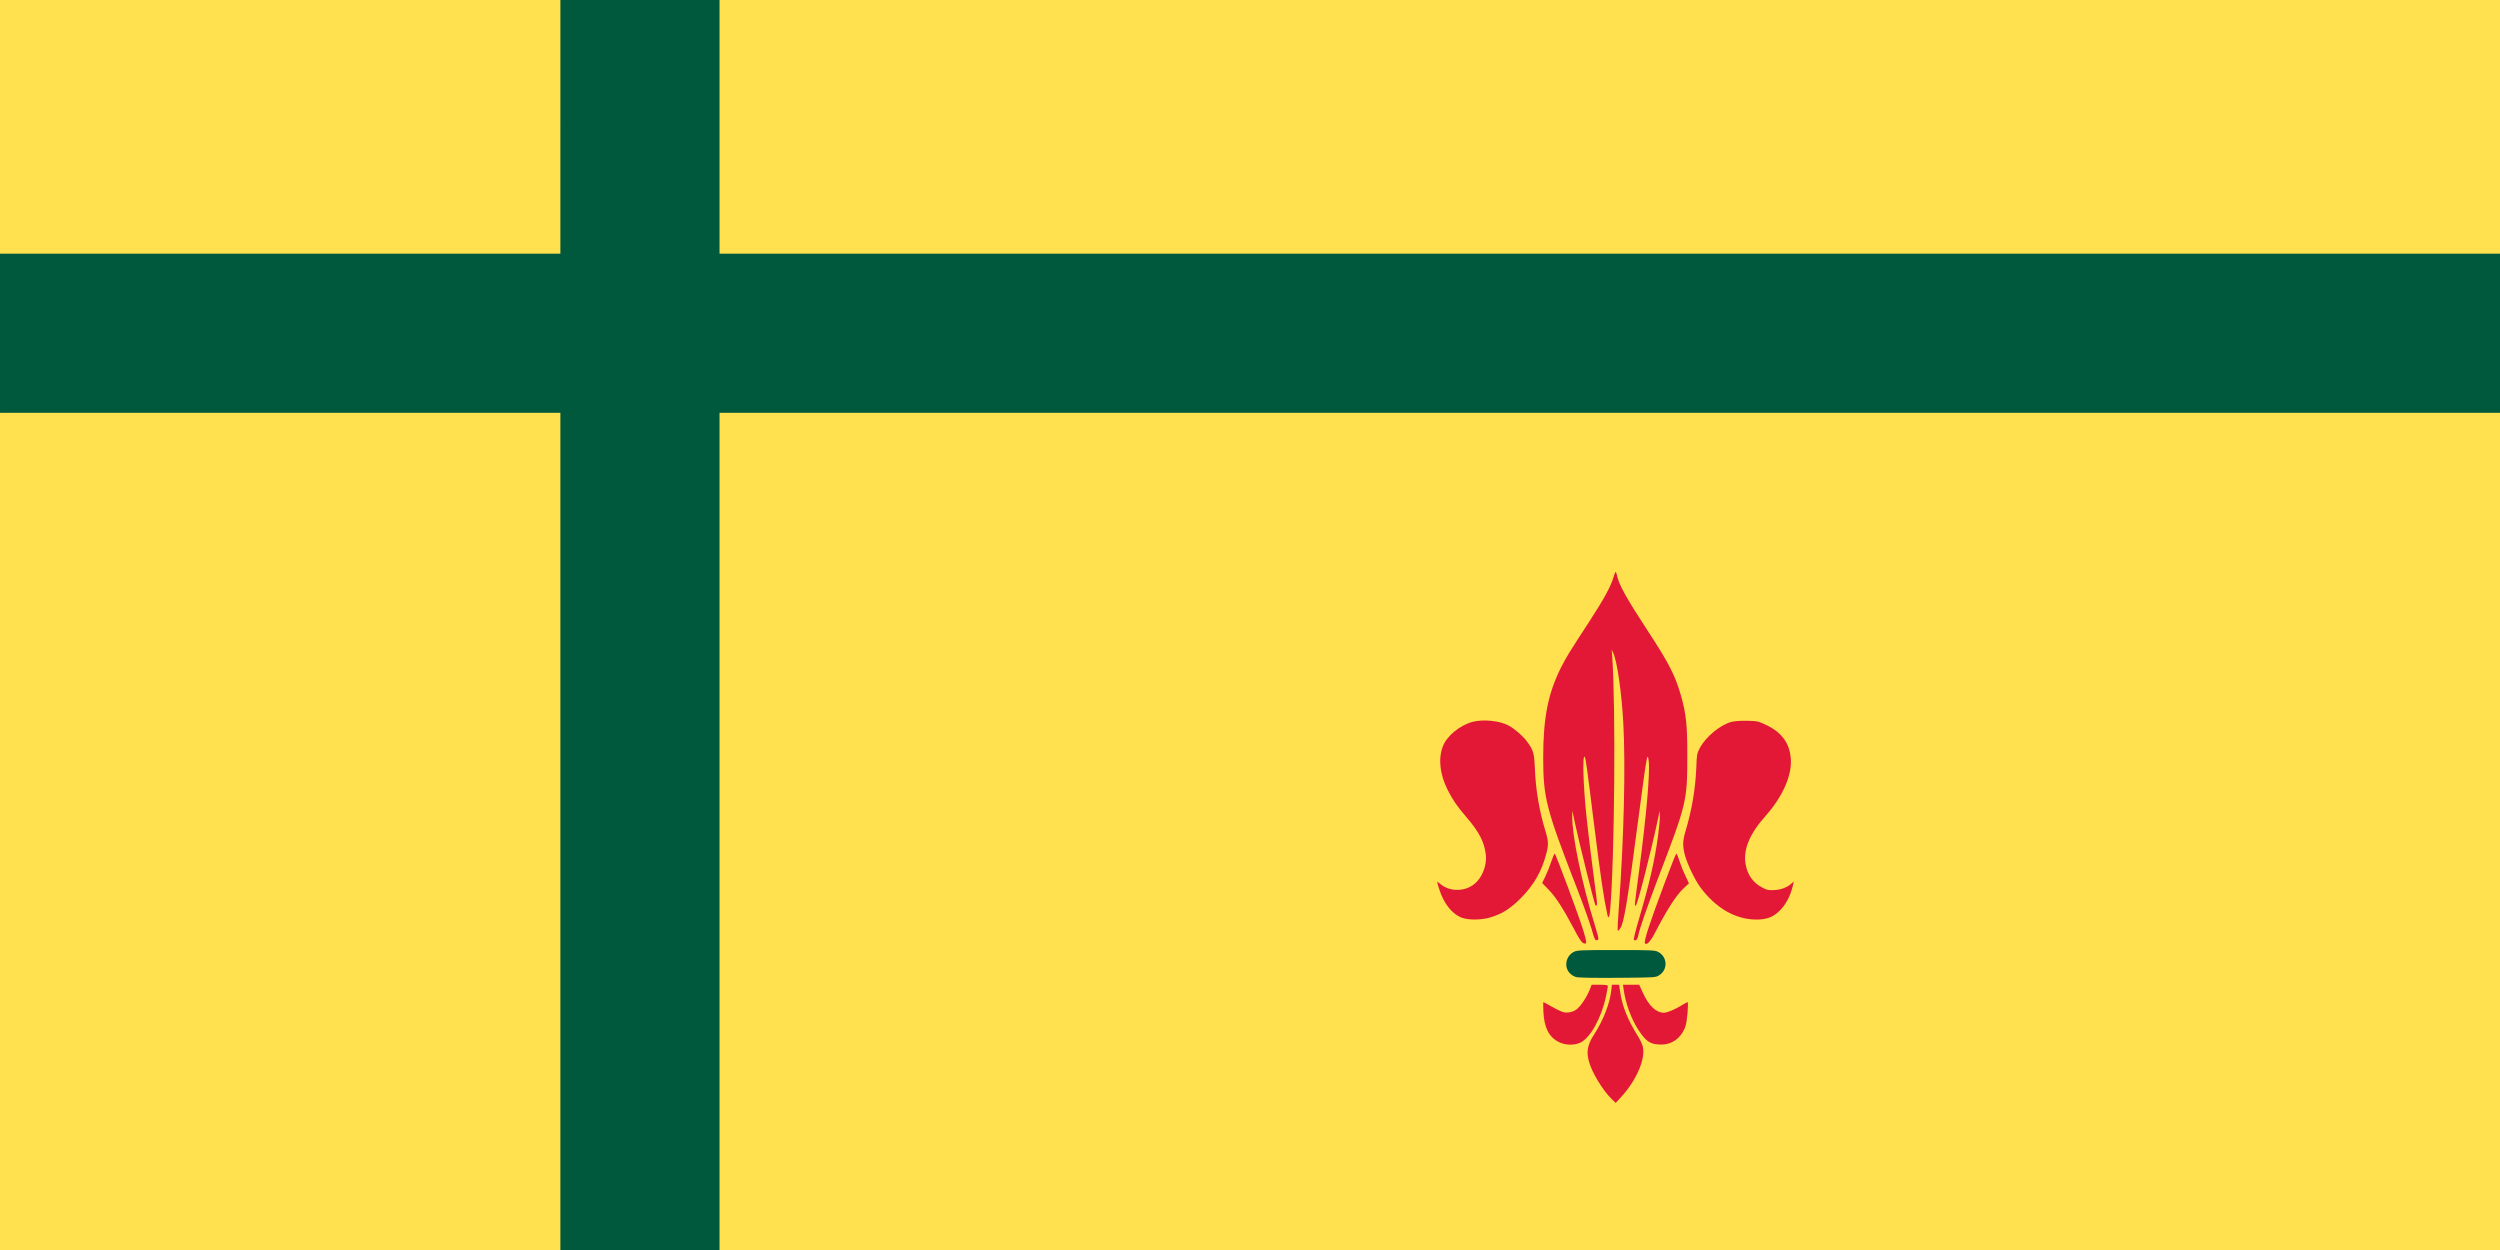
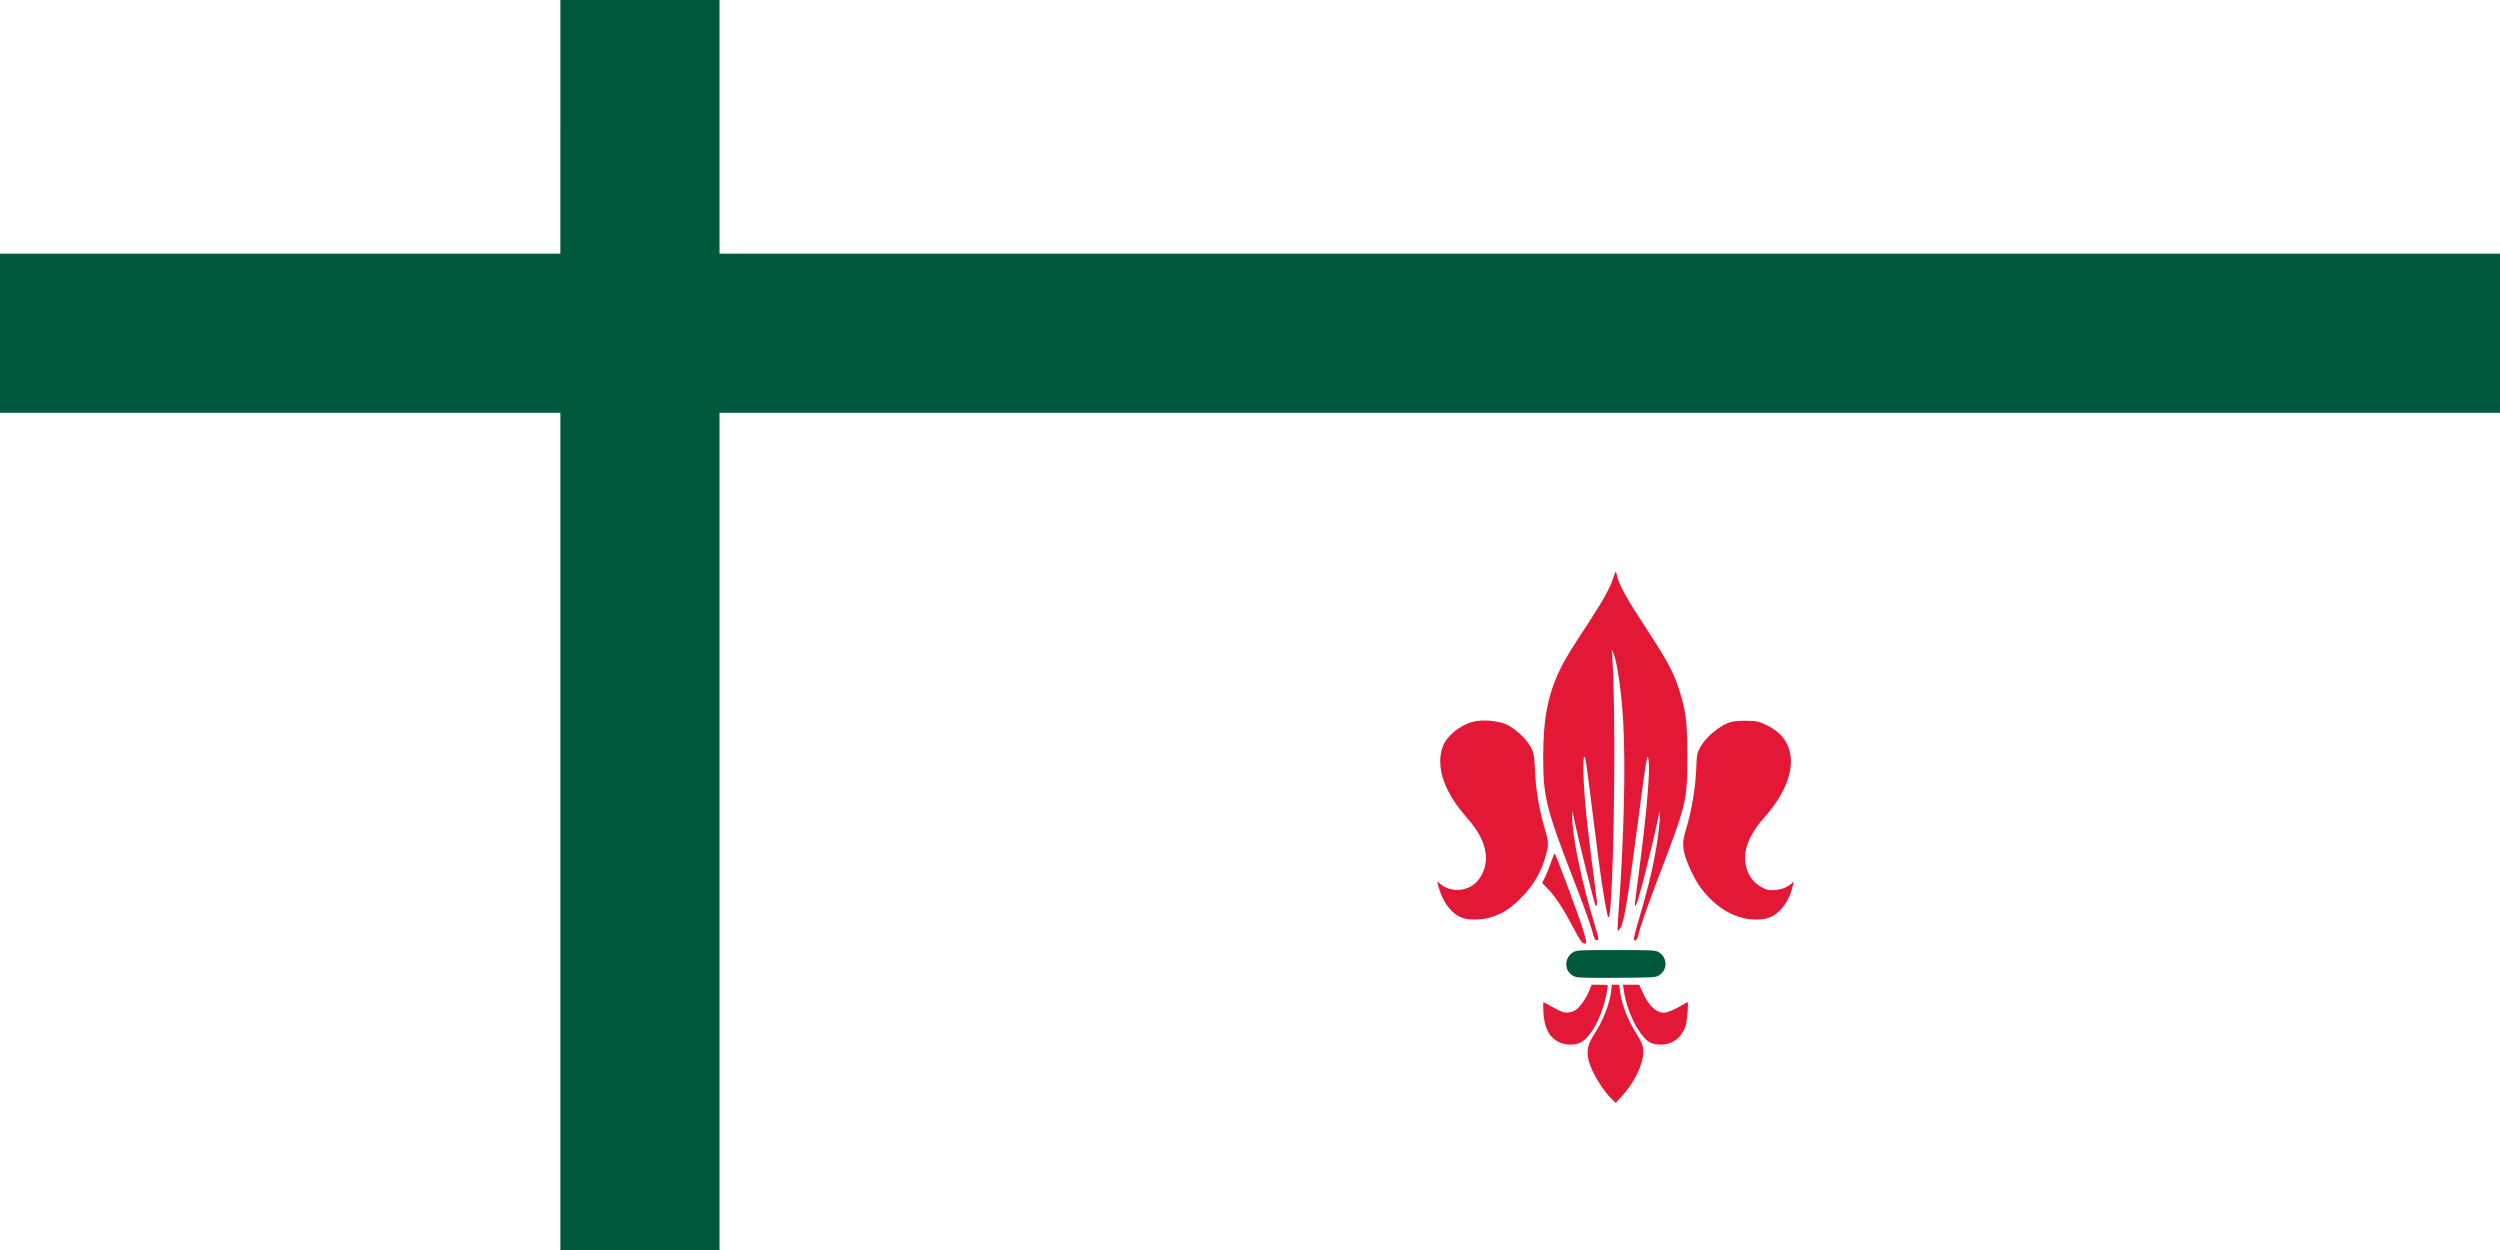
<svg xmlns="http://www.w3.org/2000/svg" width="1200" height="600" viewBox="0 0 14400 7200" version="1.1" xml:space="preserve" style="fill-rule:evenodd;clip-rule:evenodd;stroke-linejoin:round;stroke-miterlimit:1.414;">
-   <rect x="0" y="0" width="14400" height="7200" style="fill:#ffe14f;" />
  <g>
    <path d="M3227.78,730.556l0,730.555l-1613.89,0l-1613.89,0l0,458.333l0,458.334l3227.78,0l0,2411.11l0,2411.11l916.666,0l0,-4822.22l10255.6,0l0,-916.667l-5127.78,0l-5127.78,0l0,-1461.11l-458.333,0l-458.333,0l0,730.556Z" style="fill:#00593d;fill-rule:nonzero;" />
    <path d="M9292.22,3329.44c-16.111,52.778 -55.555,123.889 -136.666,248.889c-120,183.889 -132.778,205 -164.445,267.223c-73.889,147.222 -102.222,288.888 -102.222,516.111c0,234.444 15.555,293.889 193.889,753.889c37.222,95.555 75.555,202.777 85.555,237.777c15.556,55.556 19.445,63.334 28.889,62.223c13.889,-2.223 13.889,-5 -10.555,-85c-75.556,-245 -132.223,-518.889 -130.556,-627.223l0.556,-33.889l13.333,63.889c20.556,98.334 113.889,474.445 119.444,480c10,11.111 12.223,-3.889 5.556,-47.777c-13.889,-100 -50.556,-395.556 -58.333,-476.667c-17.778,-175 -22.223,-344.445 -8.889,-329.445c5.555,6.112 12.222,52.778 52.778,379.445c40,319.444 56.111,429.444 78.333,531.667c5,24.444 12.222,12.222 15.555,-27.778c25.556,-286.667 32.778,-1179.44 11.667,-1465l-2.778,-36.111l8.889,19.444c22.778,49.445 47.778,225 57.778,400c13.889,250 3.889,666.667 -25.556,1067.22c-5,66.111 -7.777,124.445 -6.666,129.445c1.111,6.111 5,3.889 14.444,-10.556c22.222,-31.666 40.556,-143.889 103.889,-624.444c50,-379.445 53.333,-397.778 60.556,-337.222c7.777,66.111 -13.889,315 -52.778,608.888c-31.667,241.112 -30,223.889 -21.667,221.112c9.445,-2.778 90,-318.334 129.445,-507.223l8.333,-38.889l0.556,33.889c0.555,18.889 -4.445,70 -10.556,113.889c-19.444,142.222 -48.889,270.556 -110.556,480c-18.333,62.222 -31.111,113.334 -28.333,116.111c8.889,8.889 20.556,-1.111 24.445,-21.666c7.777,-41.111 50.555,-163.889 116.666,-337.778c162.778,-424.445 166.667,-441.111 166.667,-698.333c0.555,-176.667 -6.667,-243.334 -35.556,-345.556c-32.777,-116.667 -71.111,-191.667 -187.777,-369.444c-128.334,-196.112 -172.223,-275 -182.223,-328.334c-1.666,-9.444 -5,-17.778 -7.222,-17.778c-1.667,0 -8.333,15.556 -13.889,35Z" style="fill:#e31836;fill-rule:nonzero;" />
    <path d="M8480.56,4158.33c-72.778,20 -147.223,81.111 -169.445,140c-27.778,71.667 -17.778,161.667 27.222,251.111c27.778,56.112 56.111,97.223 109.445,158.889c72.222,83.889 101.111,140 110.555,213.889c6.111,52.778 -13.333,114.445 -50,154.445c-55,61.111 -157.777,66.111 -217.777,10.555c-15.556,-13.889 -15.556,-13.889 -1.112,32.778c26.112,85 75.556,146.667 133.889,167.222c37.778,12.778 105.556,12.222 154.445,-1.111c68.889,-18.889 119.444,-50 180.555,-111.111c75.556,-75.556 121.111,-154.444 147.778,-255.556c13.889,-51.666 13.333,-74.444 -3.333,-128.888c-36.111,-117.223 -57.222,-241.667 -61.667,-360c-3.889,-92.223 -8.333,-107.778 -43.889,-157.223c-22.222,-31.111 -66.666,-70.555 -105,-92.777c-50,-28.889 -149.444,-39.445 -211.666,-22.223Z" style="fill:#e31836;fill-rule:nonzero;" />
    <path d="M9973.89,4157.78c-63.889,16.111 -149.445,86.666 -182.778,150.555c-16.667,31.667 -17.778,37.223 -20.555,116.667c-5,119.444 -26.112,243.889 -62.223,363.333c-16.666,56.667 -17.222,85 -2.777,139.445c13.888,50.555 58.333,142.778 88.888,183.889c89.445,119.444 199.445,183.333 319.445,185c57.222,0.555 93.889,-11.667 130.555,-45c39.445,-35.556 68.334,-88.889 82.778,-152.223l5,-22.777l-11.666,11.111c-24.445,22.778 -61.112,37.222 -100,38.889c-32.223,2.222 -41.667,0.555 -68.334,-13.334c-52.778,-26.666 -86.111,-72.222 -97.222,-133.889c-15.556,-84.444 21.667,-175.555 114.444,-279.444c98.334,-110.556 153.334,-233.889 145.556,-330c-6.667,-88.889 -51.667,-151.111 -141.111,-193.889c-46.111,-21.667 -50,-22.778 -109.445,-24.444c-37.777,-0.556 -72.777,1.666 -90.555,6.111Z" style="fill:#e31836;fill-rule:nonzero;" />
    <path d="M8935.56,4962.22c-8.334,25.556 -23.334,63.334 -33.889,85l-18.889,38.889l37.778,38.889c41.666,43.333 84.444,110 145.555,225.556c27.778,53.888 43.333,77.222 53.333,81.666c22.223,10 22.223,-0.555 0.556,-72.222c-25,-82.778 -159.444,-443.333 -165,-443.333c-2.222,0 -11.111,20.555 -19.444,45.555Z" style="fill:#e31836;fill-rule:nonzero;" />
-     <path d="M9588.89,5084.44c-90.556,242.778 -121.111,337.223 -113.889,348.889c8.333,13.334 31.111,-9.444 53.333,-52.222c74.445,-143.333 125,-222.778 169.445,-264.444l30.555,-28.889l-19.444,-41.111c-11.111,-22.223 -26.667,-60.556 -34.445,-85c-7.777,-25 -16.666,-45 -18.888,-45c-2.223,0 -32.223,75.555 -66.667,167.777Z" style="fill:#e31836;fill-rule:nonzero;" />
    <path d="M9066.67,5482.22c-46.111,22.778 -59.445,83.334 -27.223,120.556c10,11.666 25.556,21.666 38.889,25c13.889,3.889 98.889,5.555 240,4.444c215,-1.666 217.778,-1.666 237.778,-14.444c52.778,-32.222 48.889,-107.778 -6.667,-135.556c-17.222,-8.889 -40.555,-10 -241.111,-10c-200.555,0 -223.889,1.111 -241.666,10Z" style="fill:#00593d;fill-rule:nonzero;" />
    <path d="M9155.56,5703.33c-17.778,43.334 -50.556,92.223 -74.445,110.556c-22.778,17.222 -55.555,23.333 -82.222,14.444c-10,-3.333 -38.333,-17.222 -62.778,-31.111c-23.889,-13.889 -44.444,-25 -46.111,-25c-1.667,0 -1.111,25.556 0,56.667c4.444,91.111 32.222,145 88.889,173.333c37.778,18.889 89.444,20 125,2.778c56.111,-27.222 119.444,-140.556 145.555,-261.667c6.667,-30 11.667,-57.777 11.667,-62.777c0,-6.667 -8.889,-8.334 -46.667,-8.334l-46.666,0l-12.222,31.111Z" style="fill:#e31836;fill-rule:nonzero;" />
    <path d="M9281.11,5703.89c-9.444,78.333 -44.444,168.889 -97.222,251.667c-40,61.666 -47.778,100 -31.667,158.333c16.111,62.222 80.556,167.778 131.667,217.222l22.778,21.667l30.555,-33.334c90.556,-98.888 143.889,-224.444 124.445,-294.444c-3.334,-12.778 -16.111,-38.889 -28.334,-58.333c-57.777,-92.778 -88.333,-168.889 -100.555,-248.889l-6.667,-45.556l-21.111,0l-20.556,0l-3.333,31.667Z" style="fill:#e31836;fill-rule:nonzero;" />
    <path d="M9352.22,5699.44c10.556,79.445 44.445,171.667 86.667,235.556c43.333,65.556 68.333,81.667 129.444,81.667c64.445,0 116.667,-38.889 140,-105.556c9.445,-25 18.889,-138.889 11.667,-138.889c-1.667,0 -13.889,6.667 -26.667,14.445c-40,25.555 -90,46.666 -108.889,46.666c-45.555,0 -87.222,-40 -121.666,-115l-21.111,-46.111l-46.667,0l-46.667,0l3.889,27.222Z" style="fill:#e31836;fill-rule:nonzero;" />
  </g>
</svg>